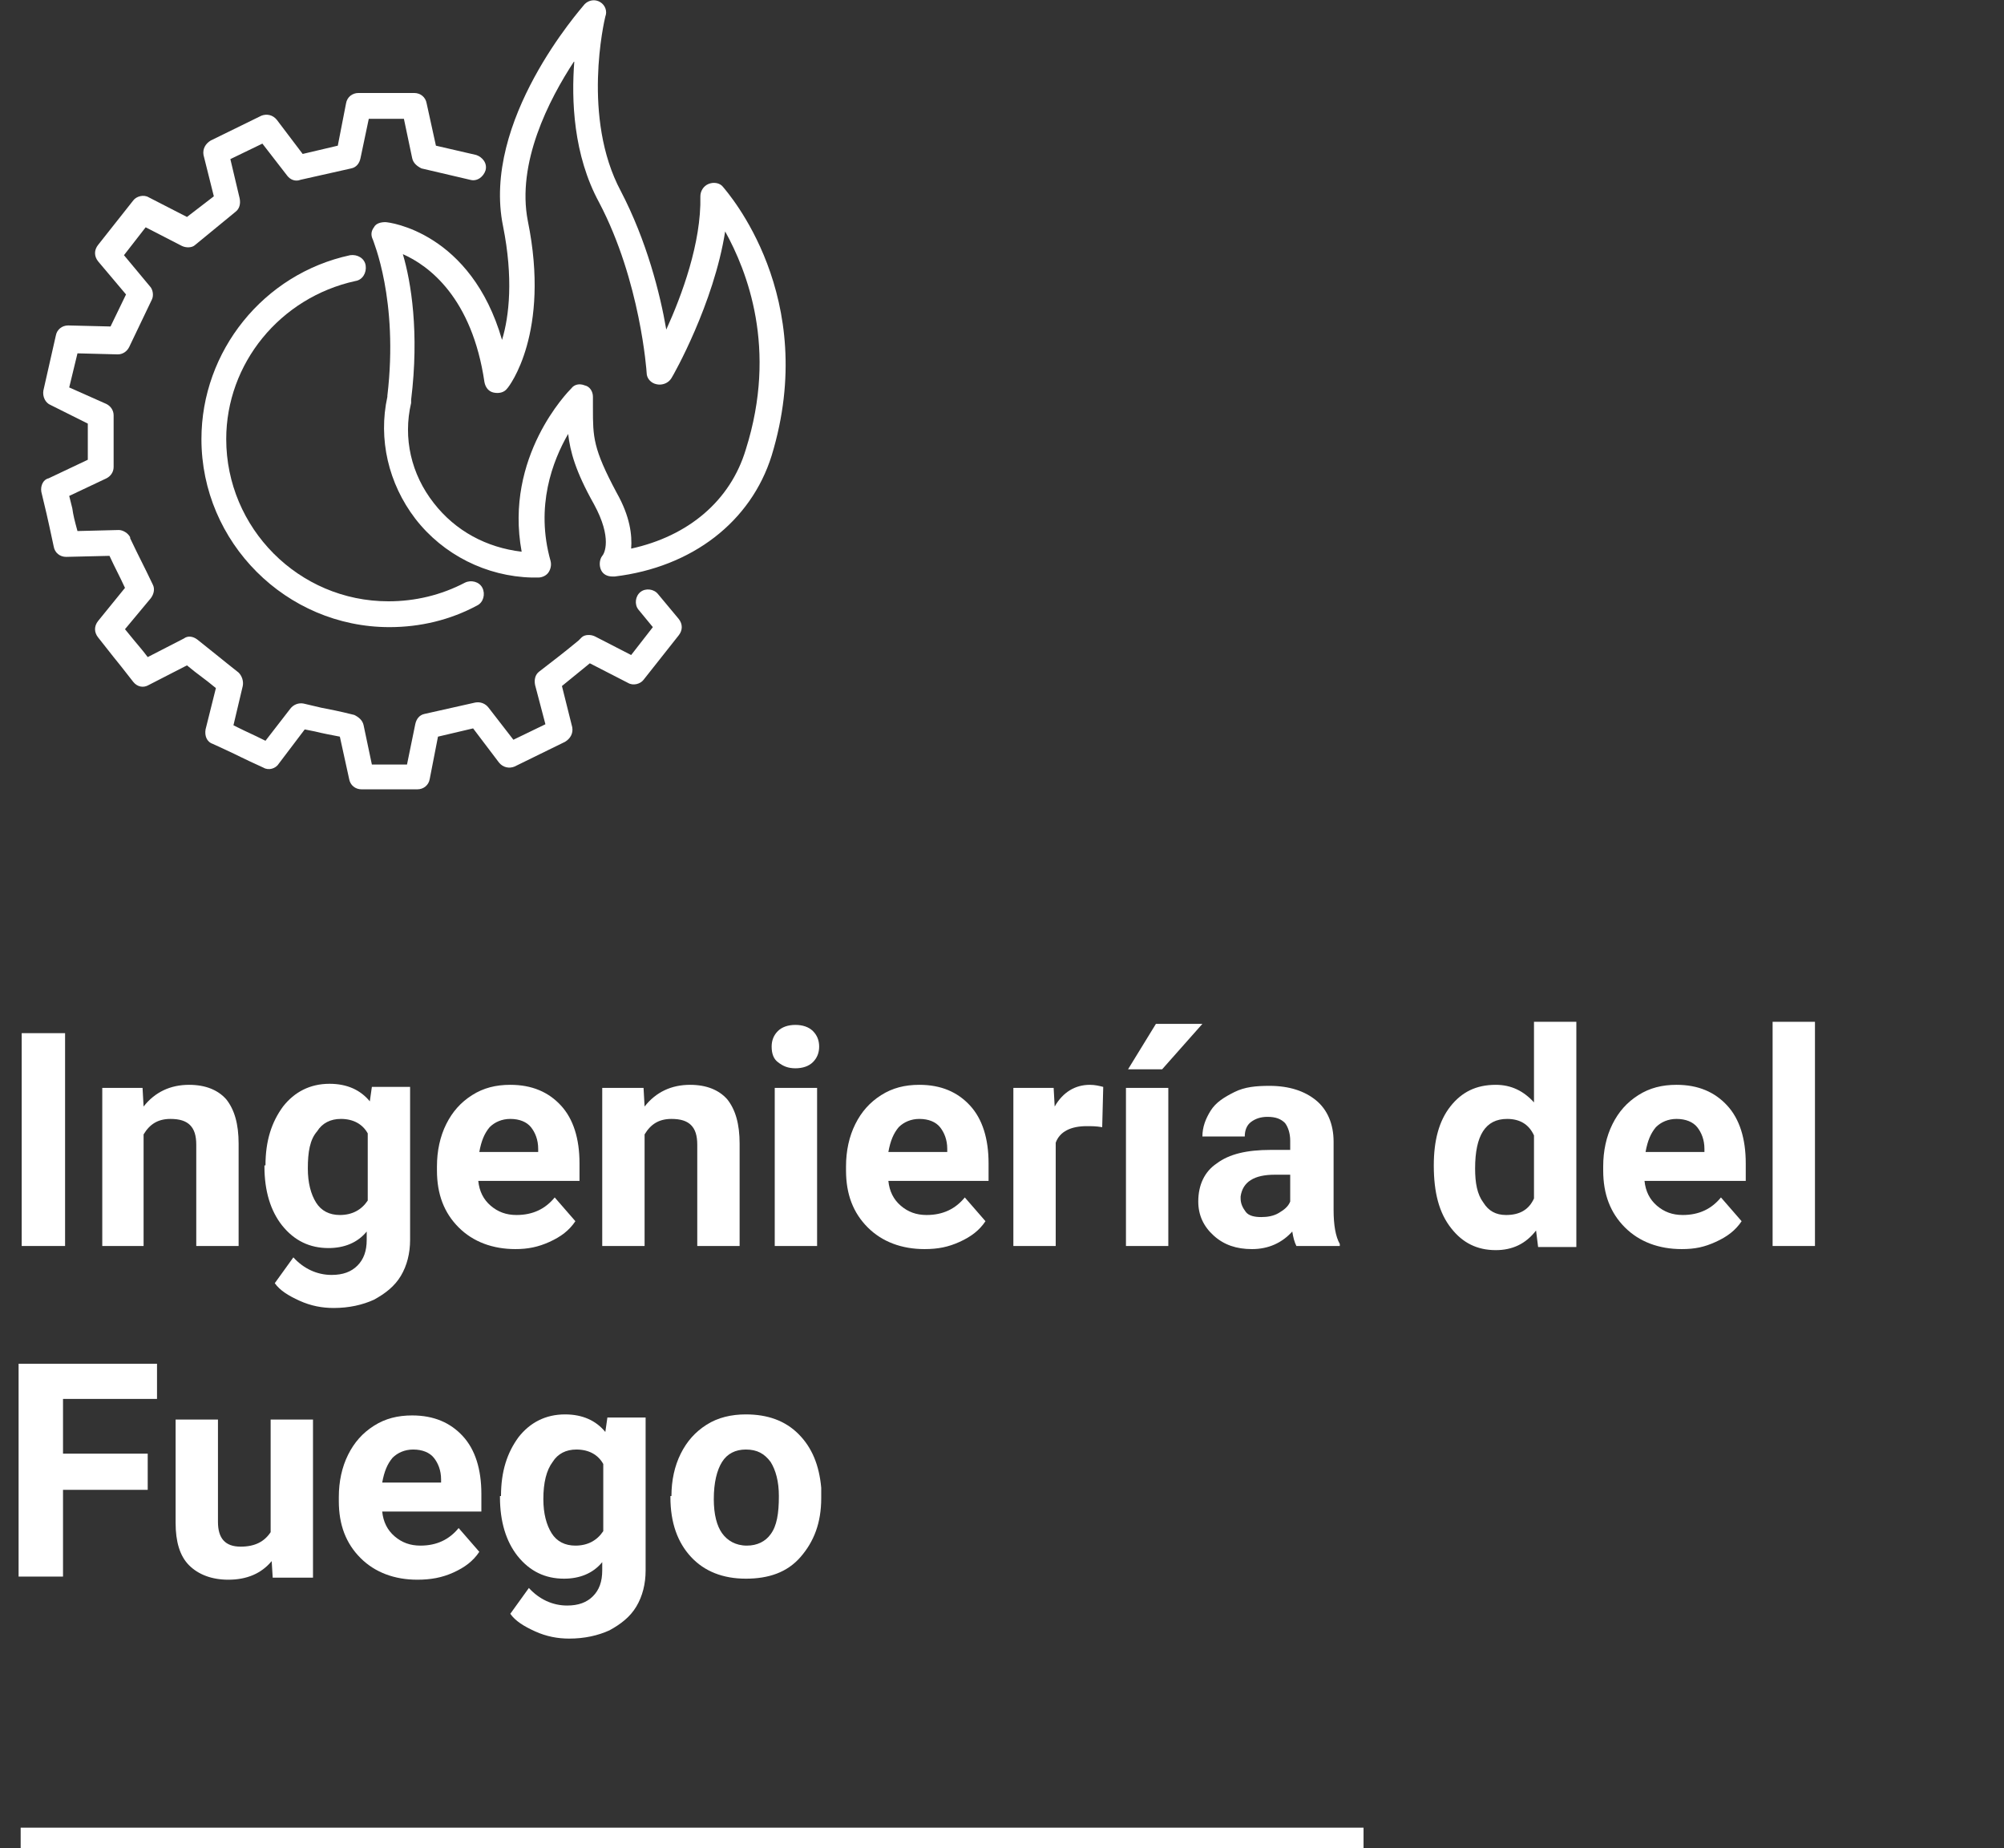
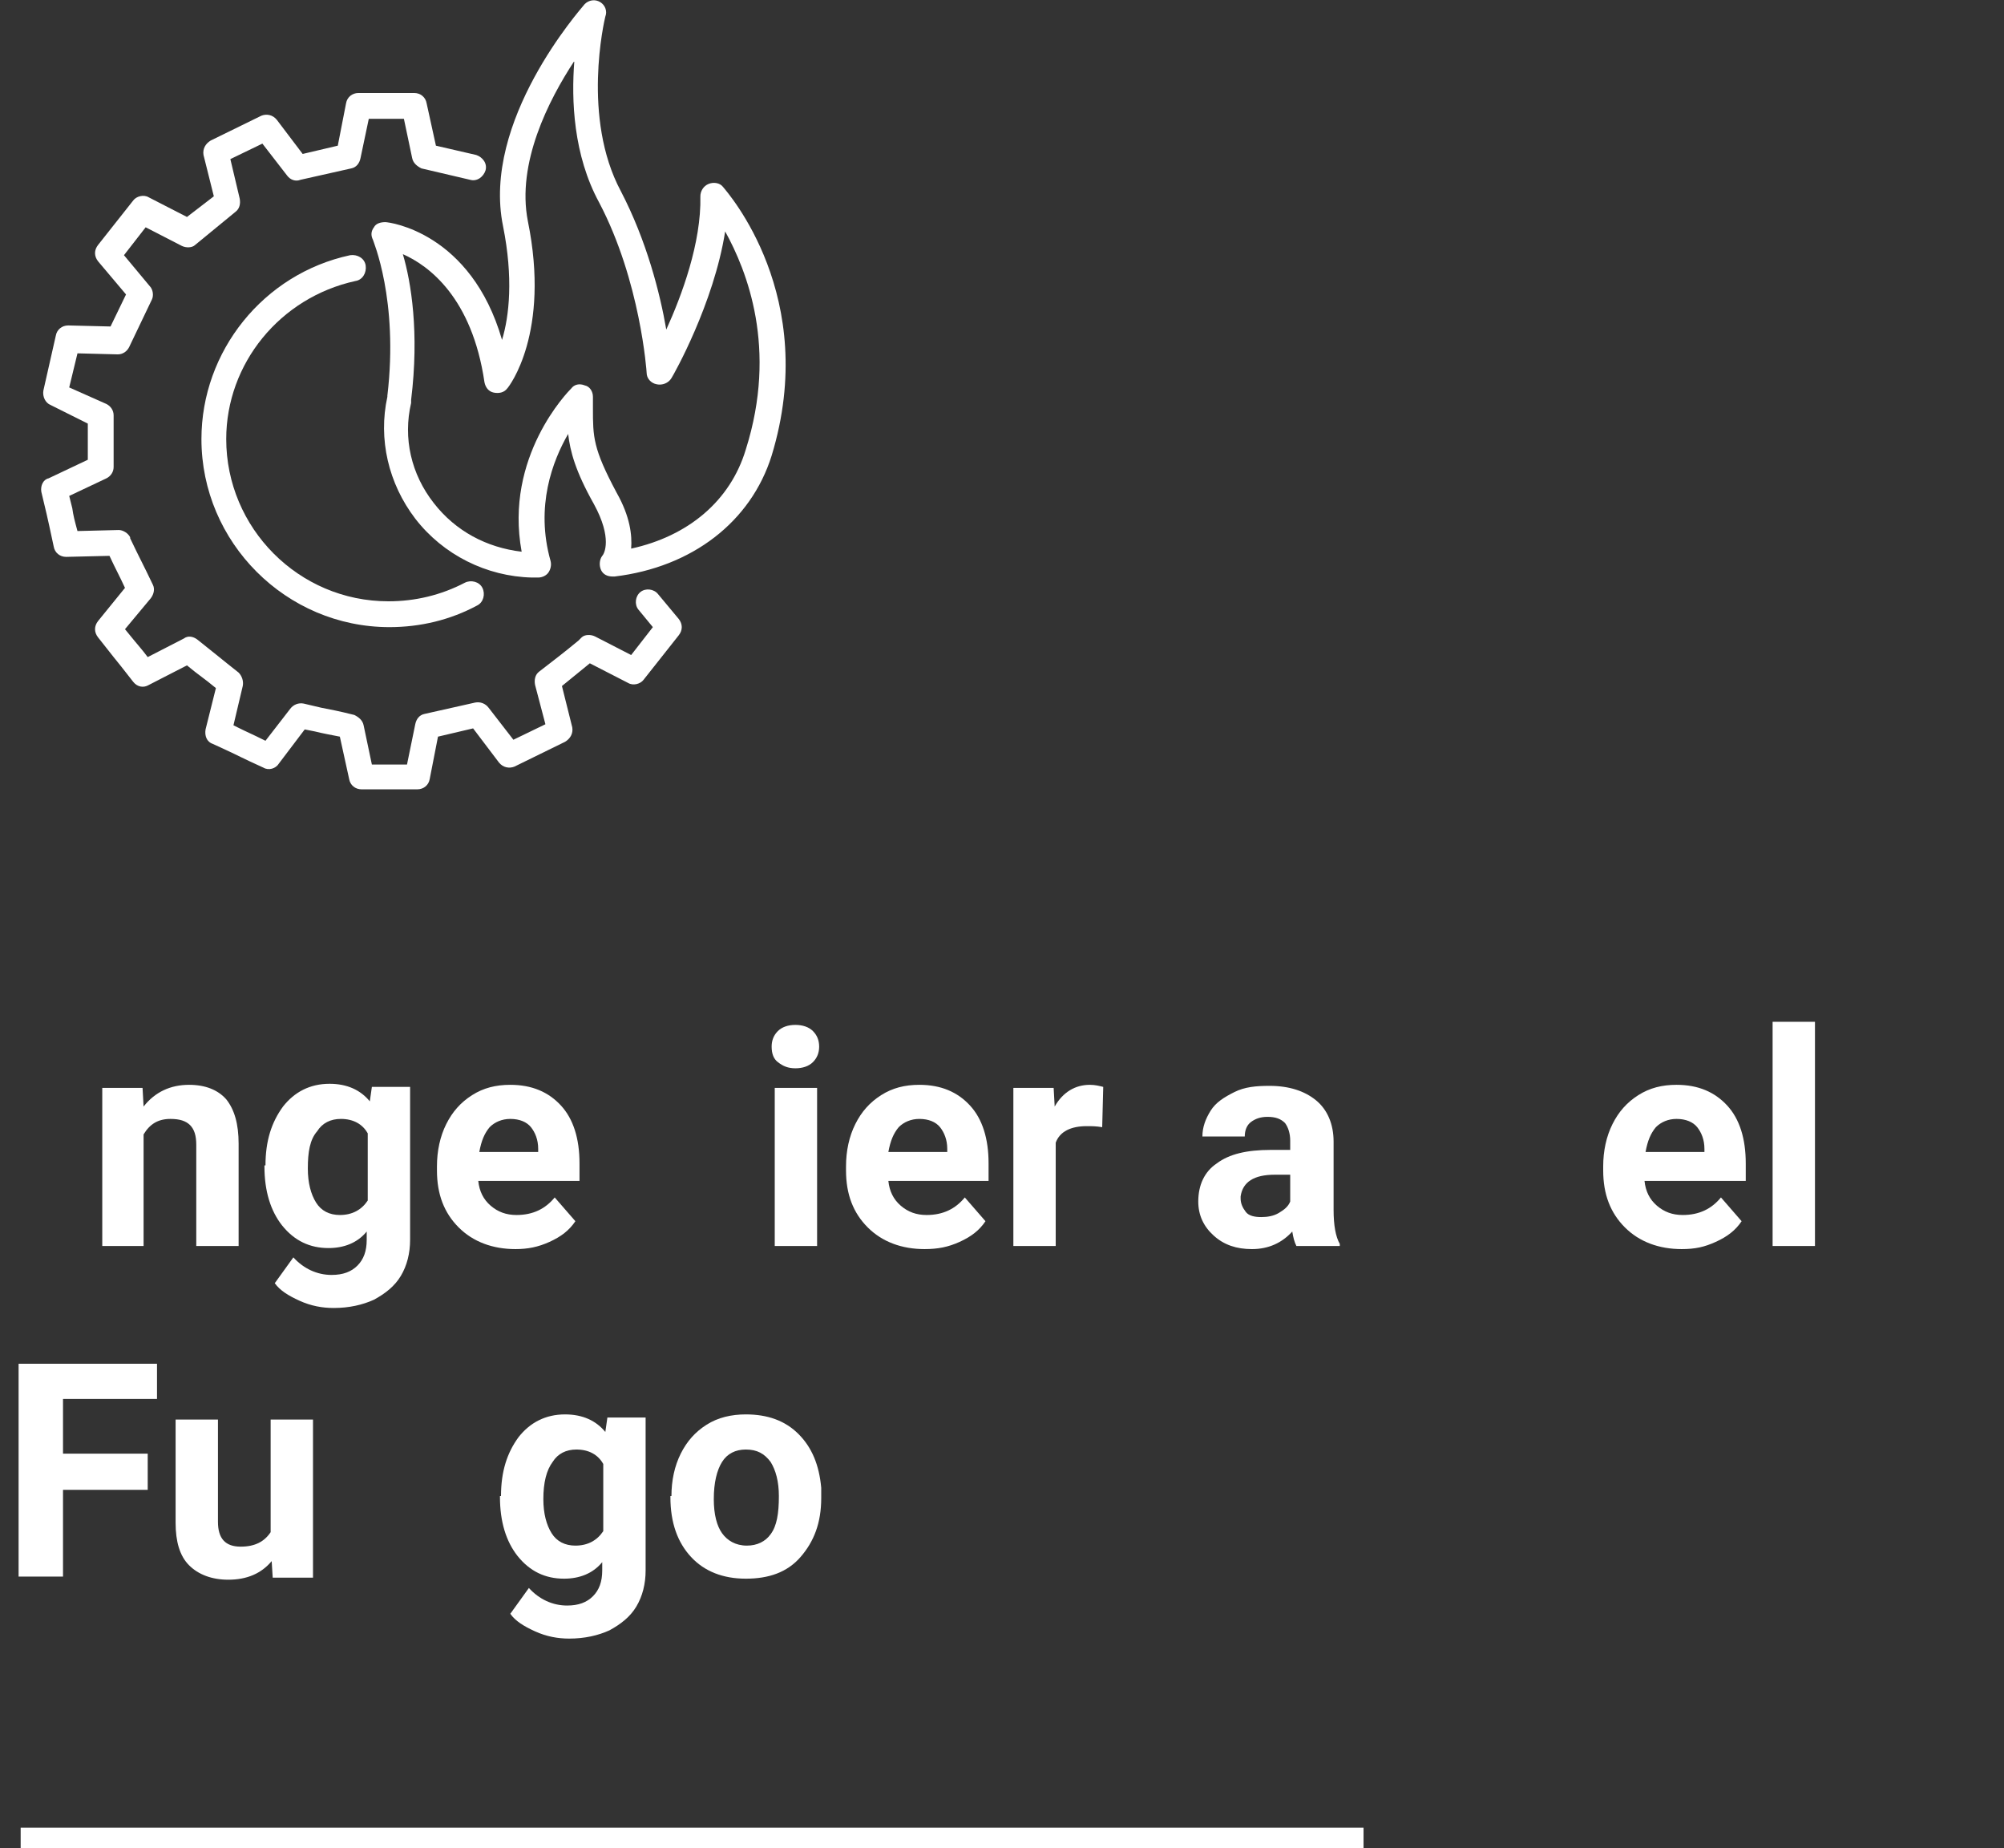
<svg xmlns="http://www.w3.org/2000/svg" xmlns:xlink="http://www.w3.org/1999/xlink" version="1.1" id="Layer_1" x="0px" y="0px" viewBox="0 0 194 178.9" style="enable-background:new 0 0 194 178.9;" xml:space="preserve">
  <rect x="0" y="0" width="194" height="178.9" fill="#333333" stroke="none" />
  <style type="text/css">
	.st0{clip-path:url(#SVGID_2_);}
	.st1{fill:#FFFFFF;}
	.st2{clip-path:url(#SVGID_2_);fill:none;stroke:#FFFFFF;stroke-width:2;}
	.st3{clip-path:url(#SVGID_2_);fill:#FFFFFF;}
</style>
  <g>
    <defs>
      <rect id="SVGID_1_" width="194" height="178.9" />
    </defs>
    <clipPath id="SVGID_2_">
      <use xlink:href="#SVGID_1_" style="overflow:visible;" />
    </clipPath>
    <g class="st0">
-       <path class="st1" d="M6.4,120.6H2.1V100h4.2V120.6z" />
      <path class="st1" d="M13.8,105.3l0.1,1.8c1.1-1.4,2.6-2.1,4.4-2.1c1.6,0,2.8,0.5,3.6,1.4c0.8,1,1.2,2.4,1.2,4.3v9.9h-4.1v-9.8    c0-0.9-0.2-1.5-0.6-1.9s-1-0.6-1.9-0.6c-1.2,0-2,0.5-2.6,1.5v10.8H9.9v-15.3H13.8z" />
      <path class="st1" d="M25.7,112.8c0-2.4,0.6-4.2,1.7-5.7c1.1-1.4,2.6-2.2,4.5-2.2c1.7,0,3,0.6,3.9,1.7l0.2-1.4h3.7v14.8    c0,1.3-0.3,2.5-0.9,3.5c-0.6,1-1.5,1.7-2.6,2.3c-1.1,0.5-2.4,0.8-3.9,0.8c-1.1,0-2.2-0.2-3.3-0.7s-1.9-1-2.4-1.7l1.8-2.5    c1,1.1,2.3,1.7,3.7,1.7c1.1,0,1.9-0.3,2.5-0.9c0.6-0.6,0.9-1.4,0.9-2.5v-0.8c-0.9,1.1-2.2,1.6-3.7,1.6c-1.8,0-3.3-0.7-4.5-2.2    c-1.1-1.4-1.7-3.3-1.7-5.7V112.8z M29.8,113.1c0,1.4,0.3,2.5,0.8,3.3s1.3,1.2,2.3,1.2c1.2,0,2.1-0.5,2.7-1.4v-6.5    c-0.5-0.9-1.4-1.4-2.6-1.4c-1,0-1.8,0.4-2.3,1.2C30,110.3,29.8,111.5,29.8,113.1z" />
      <path class="st1" d="M49.9,120.9c-2.2,0-4.1-0.7-5.5-2.1c-1.4-1.4-2.1-3.2-2.1-5.5v-0.4c0-1.5,0.3-2.9,0.9-4.1s1.4-2.1,2.5-2.8    c1.1-0.7,2.3-1,3.7-1c2.1,0,3.7,0.7,4.9,2c1.2,1.3,1.8,3.2,1.8,5.6v1.7h-9.8c0.1,1,0.5,1.8,1.2,2.4c0.7,0.6,1.5,0.9,2.5,0.9    c1.6,0,2.8-0.6,3.7-1.7l2,2.3c-0.6,0.9-1.4,1.5-2.5,2S51.1,120.9,49.9,120.9z M49.4,108.3c-0.8,0-1.5,0.3-2,0.8    c-0.5,0.6-0.8,1.3-1,2.4h5.7v-0.3c0-0.9-0.3-1.6-0.7-2.1S50.3,108.3,49.4,108.3z" />
-       <path class="st1" d="M62.3,105.3l0.1,1.8c1.1-1.4,2.6-2.1,4.4-2.1c1.6,0,2.8,0.5,3.6,1.4c0.8,1,1.2,2.4,1.2,4.3v9.9h-4.1v-9.8    c0-0.9-0.2-1.5-0.6-1.9s-1-0.6-1.9-0.6c-1.2,0-2,0.5-2.6,1.5v10.8h-4.1v-15.3H62.3z" />
      <path class="st1" d="M74.7,101.3c0-0.6,0.2-1.1,0.6-1.5c0.4-0.4,1-0.6,1.7-0.6c0.7,0,1.3,0.2,1.7,0.6s0.6,0.9,0.6,1.5    c0,0.6-0.2,1.1-0.6,1.5c-0.4,0.4-1,0.6-1.7,0.6s-1.2-0.2-1.7-0.6C74.9,102.5,74.7,102,74.7,101.3z M79.1,120.6h-4.1v-15.3h4.1    V120.6z" />
      <path class="st1" d="M89.5,120.9c-2.2,0-4.1-0.7-5.5-2.1c-1.4-1.4-2.1-3.2-2.1-5.5v-0.4c0-1.5,0.3-2.9,0.9-4.1s1.4-2.1,2.5-2.8    c1.1-0.7,2.3-1,3.7-1c2.1,0,3.7,0.7,4.9,2c1.2,1.3,1.8,3.2,1.8,5.6v1.7H86c0.1,1,0.5,1.8,1.2,2.4c0.7,0.6,1.5,0.9,2.5,0.9    c1.6,0,2.8-0.6,3.7-1.7l2,2.3c-0.6,0.9-1.4,1.5-2.5,2S90.8,120.9,89.5,120.9z M89,108.3c-0.8,0-1.5,0.3-2,0.8    c-0.5,0.6-0.8,1.3-1,2.4h5.7v-0.3c0-0.9-0.3-1.6-0.7-2.1S89.9,108.3,89,108.3z" />
      <path class="st1" d="M106.7,109.1c-0.6-0.1-1-0.1-1.5-0.1c-1.5,0-2.6,0.5-3,1.6v10h-4.1v-15.3h3.9l0.1,1.8c0.8-1.4,2-2.1,3.4-2.1    c0.5,0,0.9,0.1,1.3,0.2L106.7,109.1z" />
-       <path class="st1" d="M113.1,120.6H109v-15.3h4.1V120.6z M111.9,99.1h4.5l-3.9,4.4h-3.3L111.9,99.1z" />
      <path class="st1" d="M125.5,120.6c-0.2-0.4-0.3-0.8-0.4-1.4c-1,1.1-2.3,1.7-3.9,1.7c-1.5,0-2.7-0.4-3.7-1.3c-1-0.9-1.5-2-1.5-3.3    c0-1.6,0.6-2.9,1.8-3.7c1.2-0.9,2.9-1.3,5.2-1.3h1.9v-0.9c0-0.7-0.2-1.3-0.5-1.7c-0.4-0.4-0.9-0.6-1.7-0.6c-0.7,0-1.2,0.2-1.6,0.5    c-0.4,0.3-0.6,0.8-0.6,1.4h-4.1c0-0.9,0.3-1.7,0.8-2.5c0.5-0.8,1.3-1.3,2.3-1.8s2.1-0.6,3.4-0.6c1.9,0,3.4,0.5,4.5,1.4    c1.1,0.9,1.7,2.3,1.7,4v6.6c0,1.5,0.2,2.6,0.6,3.3v0.2H125.5z M122.1,117.8c0.6,0,1.2-0.1,1.7-0.4c0.5-0.3,0.9-0.6,1.1-1.1v-2.6    h-1.5c-2,0-3.1,0.7-3.3,2.1l0,0.2c0,0.5,0.2,0.9,0.5,1.3S121.5,117.8,122.1,117.8z" />
-       <path class="st1" d="M138.8,112.8c0-2.4,0.5-4.3,1.6-5.7c1.1-1.4,2.5-2.1,4.4-2.1c1.5,0,2.7,0.6,3.7,1.7v-7.8h4.1v21.8h-3.7    l-0.2-1.6c-1,1.3-2.3,1.9-3.9,1.9c-1.8,0-3.2-0.7-4.3-2.1C139.3,117.4,138.8,115.4,138.8,112.8z M142.8,113.1    c0,1.4,0.2,2.5,0.8,3.3c0.5,0.8,1.2,1.2,2.2,1.2c1.3,0,2.2-0.5,2.7-1.6v-6.1c-0.5-1.1-1.4-1.6-2.6-1.6    C143.8,108.3,142.8,109.9,142.8,113.1z" />
      <path class="st1" d="M162.8,120.9c-2.2,0-4.1-0.7-5.5-2.1c-1.4-1.4-2.1-3.2-2.1-5.5v-0.4c0-1.5,0.3-2.9,0.9-4.1s1.4-2.1,2.5-2.8    c1.1-0.7,2.3-1,3.7-1c2.1,0,3.7,0.7,4.9,2c1.2,1.3,1.8,3.2,1.8,5.6v1.7h-9.8c0.1,1,0.5,1.8,1.2,2.4c0.7,0.6,1.5,0.9,2.5,0.9    c1.6,0,2.8-0.6,3.7-1.7l2,2.3c-0.6,0.9-1.4,1.5-2.5,2S164.1,120.9,162.8,120.9z M162.3,108.3c-0.8,0-1.5,0.3-2,0.8    c-0.5,0.6-0.8,1.3-1,2.4h5.7v-0.3c0-0.9-0.3-1.6-0.7-2.1S163.2,108.3,162.3,108.3z" />
      <path class="st1" d="M175.7,120.6h-4.1V98.9h4.1V120.6z" />
    </g>
    <g class="st0">
      <path class="st1" d="M14.2,144.2H6.1v8.4H1.8V132h13.4v3.4H6.1v5.3h8.2V144.2z" />
      <path class="st1" d="M26.3,151.1c-1,1.2-2.4,1.8-4.2,1.8c-1.6,0-2.9-0.5-3.8-1.4c-0.9-0.9-1.3-2.3-1.3-4.1v-10h4.1v9.9    c0,1.6,0.7,2.4,2.2,2.4c1.4,0,2.3-0.5,2.9-1.4v-10.9h4.1v15.3h-3.9L26.3,151.1z" />
-       <path class="st1" d="M40.4,152.9c-2.2,0-4.1-0.7-5.5-2.1c-1.4-1.4-2.1-3.2-2.1-5.5v-0.4c0-1.5,0.3-2.9,0.9-4.1s1.4-2.1,2.5-2.8    c1.1-0.7,2.3-1,3.7-1c2.1,0,3.7,0.7,4.9,2c1.2,1.3,1.8,3.2,1.8,5.6v1.7H37c0.1,1,0.5,1.8,1.2,2.4c0.7,0.6,1.5,0.9,2.5,0.9    c1.6,0,2.8-0.6,3.7-1.7l2,2.3c-0.6,0.9-1.4,1.5-2.5,2S41.7,152.9,40.4,152.9z M40,140.3c-0.8,0-1.5,0.3-2,0.8    c-0.5,0.6-0.8,1.3-1,2.4h5.7v-0.3c0-0.9-0.3-1.6-0.7-2.1S40.9,140.3,40,140.3z" />
      <path class="st1" d="M48.5,144.8c0-2.4,0.6-4.2,1.7-5.7c1.1-1.4,2.6-2.2,4.5-2.2c1.7,0,3,0.6,3.9,1.7l0.2-1.4h3.7v14.8    c0,1.3-0.3,2.5-0.9,3.5c-0.6,1-1.5,1.7-2.6,2.3c-1.1,0.5-2.4,0.8-3.9,0.8c-1.1,0-2.2-0.2-3.3-0.7s-1.9-1-2.4-1.7l1.8-2.5    c1,1.1,2.3,1.7,3.7,1.7c1.1,0,1.9-0.3,2.5-0.9c0.6-0.6,0.9-1.4,0.9-2.5v-0.8c-0.9,1.1-2.2,1.6-3.7,1.6c-1.8,0-3.3-0.7-4.5-2.2    c-1.1-1.4-1.7-3.3-1.7-5.7V144.8z M52.6,145.1c0,1.4,0.3,2.5,0.8,3.3s1.3,1.2,2.3,1.2c1.2,0,2.1-0.5,2.7-1.4v-6.5    c-0.5-0.9-1.4-1.4-2.6-1.4c-1,0-1.8,0.4-2.3,1.2C52.9,142.3,52.6,143.5,52.6,145.1z" />
      <path class="st1" d="M65,144.8c0-1.5,0.3-2.9,0.9-4.1s1.4-2.1,2.5-2.8c1.1-0.7,2.4-1,3.8-1c2.1,0,3.8,0.6,5.1,1.9    c1.3,1.3,2,3,2.2,5.2l0,1c0,2.4-0.7,4.2-2,5.7s-3.1,2.1-5.3,2.1s-4-0.7-5.3-2.1c-1.3-1.4-2-3.3-2-5.8V144.8z M69.1,145.1    c0,1.5,0.3,2.6,0.8,3.3s1.3,1.2,2.4,1.2c1,0,1.8-0.4,2.3-1.1c0.6-0.8,0.8-2,0.8-3.7c0-1.4-0.3-2.5-0.8-3.3    c-0.6-0.8-1.3-1.2-2.4-1.2c-1,0-1.8,0.4-2.3,1.2C69.4,142.3,69.1,143.5,69.1,145.1z" />
    </g>
    <line class="st2" x1="2" y1="177.9" x2="132" y2="177.9" />
    <path class="st3" d="M72.2,43.5c-1.5,5-5.6,8.4-11.1,9.6c0.1-1.3-0.1-3.1-1.4-5.4c-2.3-4.3-2.3-5.4-2.3-8.2c0-0.3,0-0.7,0-1.1   c0-0.5-0.3-1-0.8-1.1c-0.5-0.2-1-0.1-1.3,0.3c-0.3,0.3-6.5,6.6-4.8,15.8c-3.4-0.4-6.4-2-8.5-4.7c-2.2-2.8-3-6.3-2.2-9.7l0-0.2   c0,0,0-0.1,0-0.1c0.8-6.5,0-11.4-0.8-14.1c2.5,1.1,6.7,4.2,7.9,12.4c0.1,0.5,0.4,0.9,0.9,1c0.5,0.1,1,0,1.3-0.4   c0.2-0.2,4.2-5.4,2-16.2c-1.1-5.6,2-11.7,4.5-15.5C55.3,9.7,55.5,15,58,19.6c4,7.6,4.6,16.4,4.6,16.5c0,0.5,0.4,1,1,1.1   c0.5,0.1,1.1-0.1,1.4-0.6c0.2-0.3,4.1-7.2,5.2-14.2C72.3,26.2,75.3,33.7,72.2,43.5 M70,18.1c-0.3-0.4-0.9-0.5-1.4-0.3   c-0.5,0.2-0.8,0.7-0.8,1.2c0.1,4.5-1.8,9.6-3.3,12.9c-0.6-3.5-1.9-8.6-4.4-13.4c-3.8-7.1-1.6-16.5-1.5-16.9c0.2-0.5,0-1.1-0.5-1.4   C57.6-0.1,57,0,56.6,0.4c-0.4,0.5-10,11.3-7.9,21.5c1,5,0.6,8.7-0.1,11c-3-10.4-10.9-11.4-11.3-11.4c-0.4,0-0.9,0.1-1.1,0.5   c-0.3,0.4-0.3,0.8-0.1,1.2c0,0.1,2.5,5.8,1.4,15.1l0,0.1c-0.9,4.1,0.1,8.4,2.7,11.8c2.7,3.5,6.9,5.6,11.3,5.7l0.6,0   c0.4,0,0.8-0.2,1-0.5s0.3-0.7,0.2-1.1c-1.5-5.3,0.2-9.7,1.7-12.3c0.2,1.7,0.7,3.6,2.5,6.8c1.8,3.3,1,4.8,0.8,5   c-0.3,0.4-0.3,1-0.1,1.4c0.2,0.4,0.6,0.6,1.1,0.6c0,0,0.1,0,0.2,0c7.5-0.9,13.2-5.3,15.2-11.7C79.4,28.7,70.4,18.6,70,18.1" />
    <path class="st3" d="M63.7,57.5c-0.4-0.5-1.2-0.6-1.7-0.2c-0.5,0.4-0.6,1.2-0.2,1.7l1.4,1.7l-2.1,2.7l-3.5-1.8   c-0.4-0.2-1-0.2-1.3,0.1L56,62c-1.7,1.4-2,1.6-3.8,3c-0.4,0.3-0.5,0.8-0.4,1.3l1,3.8l-3.1,1.5l-2.4-3.1c-0.3-0.4-0.8-0.6-1.3-0.5   l-4.9,1.1c-0.5,0.1-0.8,0.5-0.9,1L39.4,74l-0.8,0c-0.9,0-1.3,0-2.6,0l-0.8-3.8c-0.1-0.5-0.5-0.8-0.9-1c-1.6-0.4-2.2-0.5-3.2-0.7   l-1.7-0.4c-0.5-0.1-1,0.1-1.3,0.5l-2.4,3.1C24.3,71,24,70.9,23,70.4l-0.4-0.2l0.9-3.8c0.1-0.5-0.1-1-0.4-1.3   c-0.9-0.7-1.5-1.2-2-1.6c-0.5-0.4-1-0.8-2-1.6c-0.4-0.3-0.9-0.4-1.3-0.1l-3.5,1.8c-0.6-0.8-0.9-1.1-1.3-1.6l-0.9-1.1l2.5-3   c0.3-0.4,0.4-0.9,0.2-1.3c-1-2.1-1.2-2.4-2.2-4.5l0-0.1c-0.2-0.4-0.7-0.7-1.1-0.7l-4,0.1c-0.3-1.1-0.4-1.5-0.5-2.2L6.7,48l3.6-1.7   c0.4-0.2,0.7-0.6,0.7-1.1l0-5c0-0.5-0.3-0.9-0.7-1.1l-3.6-1.6l0.8-3.3l3.9,0.1h0c0.5,0,0.9-0.3,1.1-0.7l2.2-4.6   c0.2-0.4,0.1-1-0.2-1.3l-2.5-3l2.1-2.7l3.5,1.8c0.4,0.2,1,0.2,1.3-0.1l3.9-3.2c0.4-0.3,0.5-0.8,0.4-1.3l-0.9-3.8l3.1-1.5l2.4,3.1   c0.3,0.4,0.8,0.6,1.3,0.4l4.9-1.1c0.5-0.1,0.8-0.5,0.9-1l0.8-3.8c1.3,0,1.7,0,2.6,0l0.8,0l0.8,3.8c0.1,0.5,0.5,0.8,0.9,1l4.7,1.1   c0.7,0.2,1.3-0.3,1.5-0.9c0.2-0.7-0.3-1.3-0.9-1.5l-3.9-0.9l-0.9-4.1c-0.1-0.6-0.6-1-1.2-1h0l-1.8,0c-1.1,0-1.4,0-3.6,0   c-0.6,0-1.1,0.4-1.2,1l-0.8,4.1l-3.4,0.8l-2.5-3.3c-0.4-0.5-1-0.6-1.5-0.4l-4.9,2.4c-0.5,0.3-0.8,0.8-0.7,1.4l1,4L18.1,21l-3.7-1.9   c-0.5-0.3-1.2-0.1-1.5,0.3l-3.4,4.3c-0.4,0.5-0.4,1.1,0,1.6l2.7,3.2l-1.5,3.1l-4.1-0.1h0c-0.6,0-1.1,0.4-1.2,1l-1.2,5.3   c-0.1,0.6,0.2,1.2,0.7,1.4L8.5,41l0,3.5l-3.8,1.8C4.2,46.4,3.9,47,4,47.6l0.5,2.1c0.2,0.9,0.3,1.3,0.7,3.2c0.1,0.6,0.6,1,1.2,1h0   l4.2-0.1c0.6,1.3,0.9,1.8,1.5,3.1l-2.6,3.2c-0.4,0.5-0.4,1.1,0,1.6l1.5,1.9c0.5,0.6,0.8,1,1.9,2.4c0.4,0.5,1,0.6,1.5,0.3l3.7-1.9   c0.6,0.5,1,0.8,1.4,1.1c0.4,0.3,0.8,0.6,1.4,1.1l-1,4c-0.1,0.6,0.1,1.2,0.7,1.4l1.3,0.6c1.3,0.6,1.4,0.7,3.6,1.7   c0.5,0.3,1.2,0.1,1.5-0.4l2.5-3.3l1,0.2c0.8,0.2,1.4,0.3,2.4,0.5l0.9,4.1c0.1,0.6,0.6,1,1.2,1h0c2.2,0,2.5,0,3.6,0l1.8,0   c0.6,0,1.1-0.4,1.2-1l0.8-4.1l3.4-0.8l2.5,3.3c0.4,0.5,1,0.6,1.5,0.4l4.9-2.4c0.5-0.3,0.8-0.8,0.7-1.4l-1-4   c1.1-0.9,1.6-1.3,2.7-2.2l3.7,1.9c0.5,0.3,1.2,0.1,1.5-0.3l3.4-4.3c0.4-0.5,0.4-1.1,0-1.6L63.7,57.5z" />
    <path class="st3" d="M34.4,27.2c0.7-0.1,1.1-0.8,1-1.5c-0.1-0.7-0.8-1.1-1.5-1c-8.4,1.8-14.4,9.3-14.4,17.8   c0,10,8.2,18.2,18.2,18.2c3,0,5.9-0.7,8.5-2.1c0.6-0.3,0.8-1.1,0.5-1.7c-0.3-0.6-1.1-0.8-1.7-0.5c-2.3,1.2-4.8,1.8-7.4,1.8   c-8.7,0-15.7-7.1-15.7-15.7C21.9,35.2,27.1,28.8,34.4,27.2" />
  </g>
</svg>